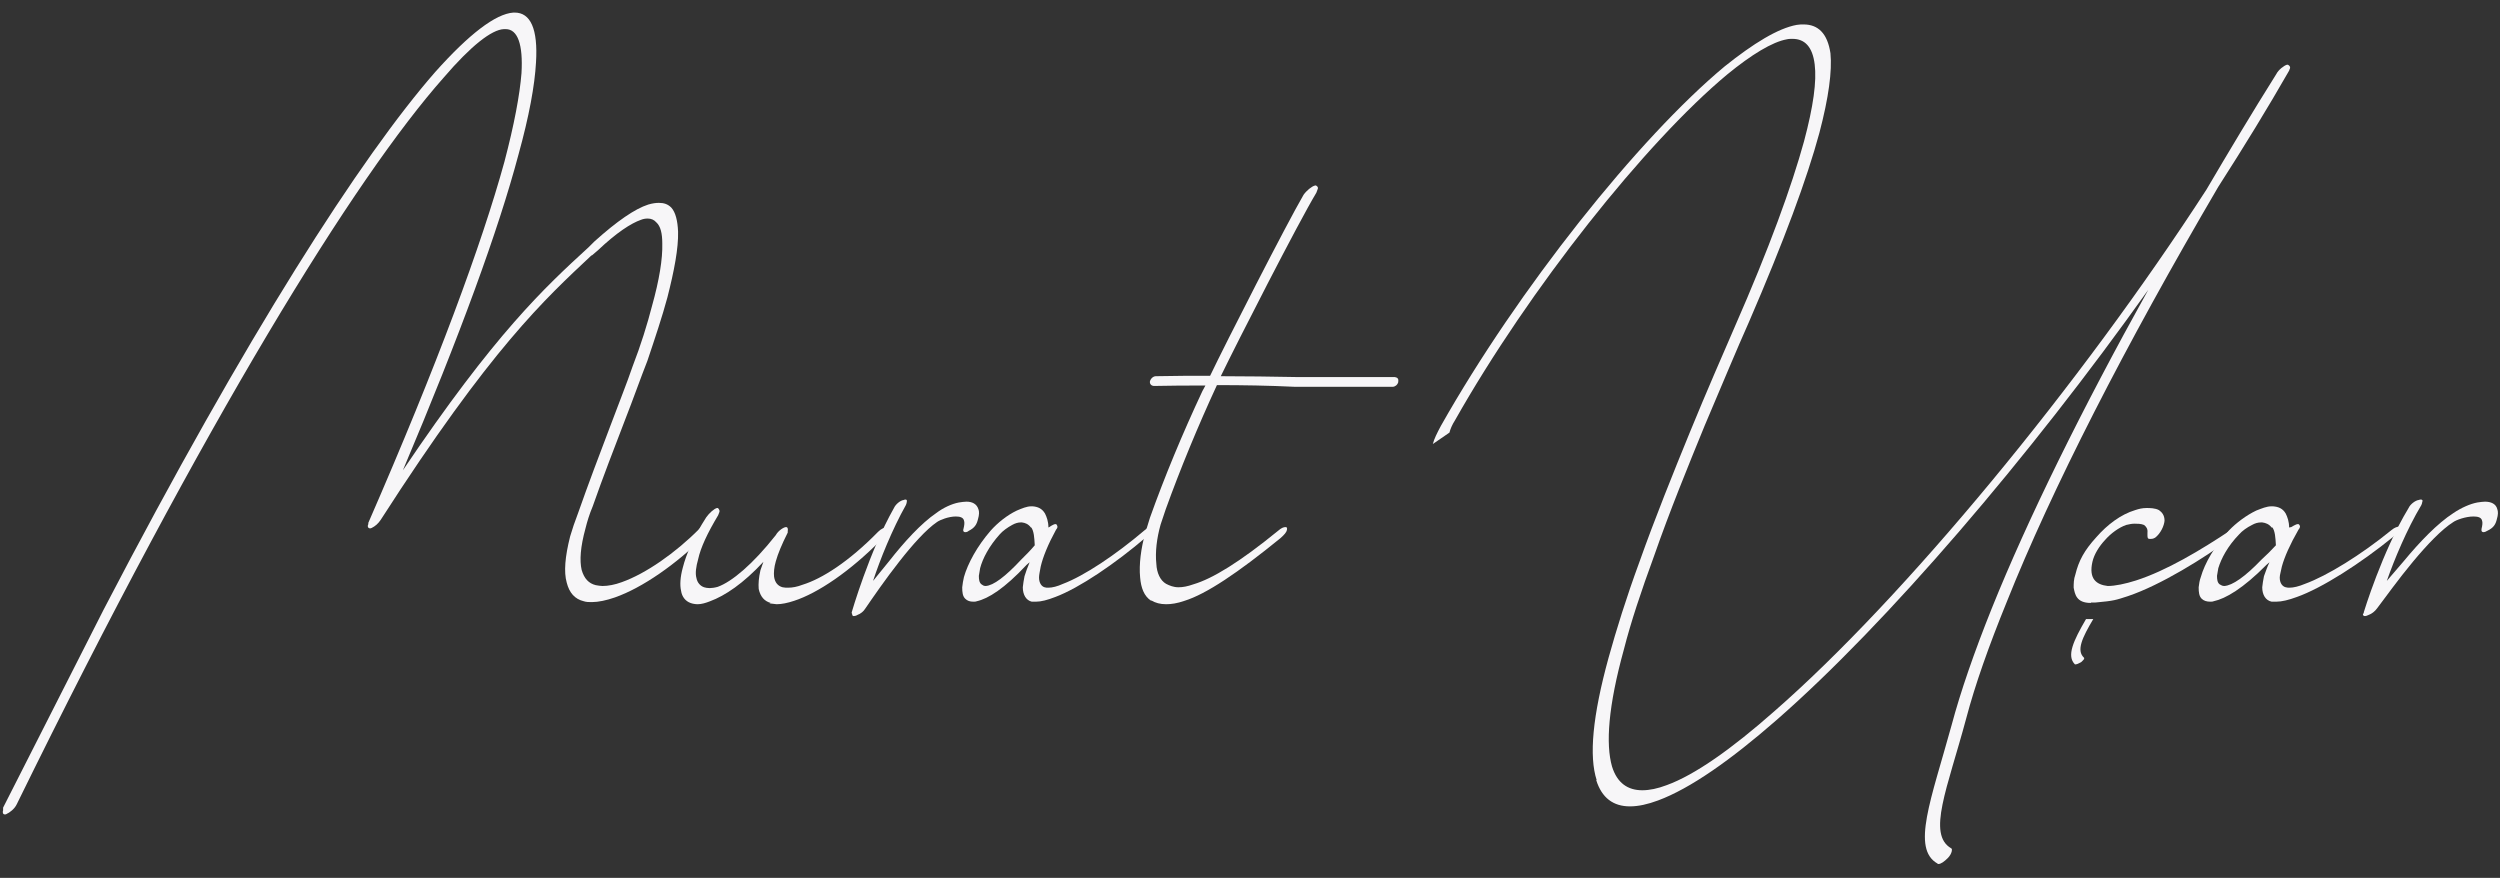
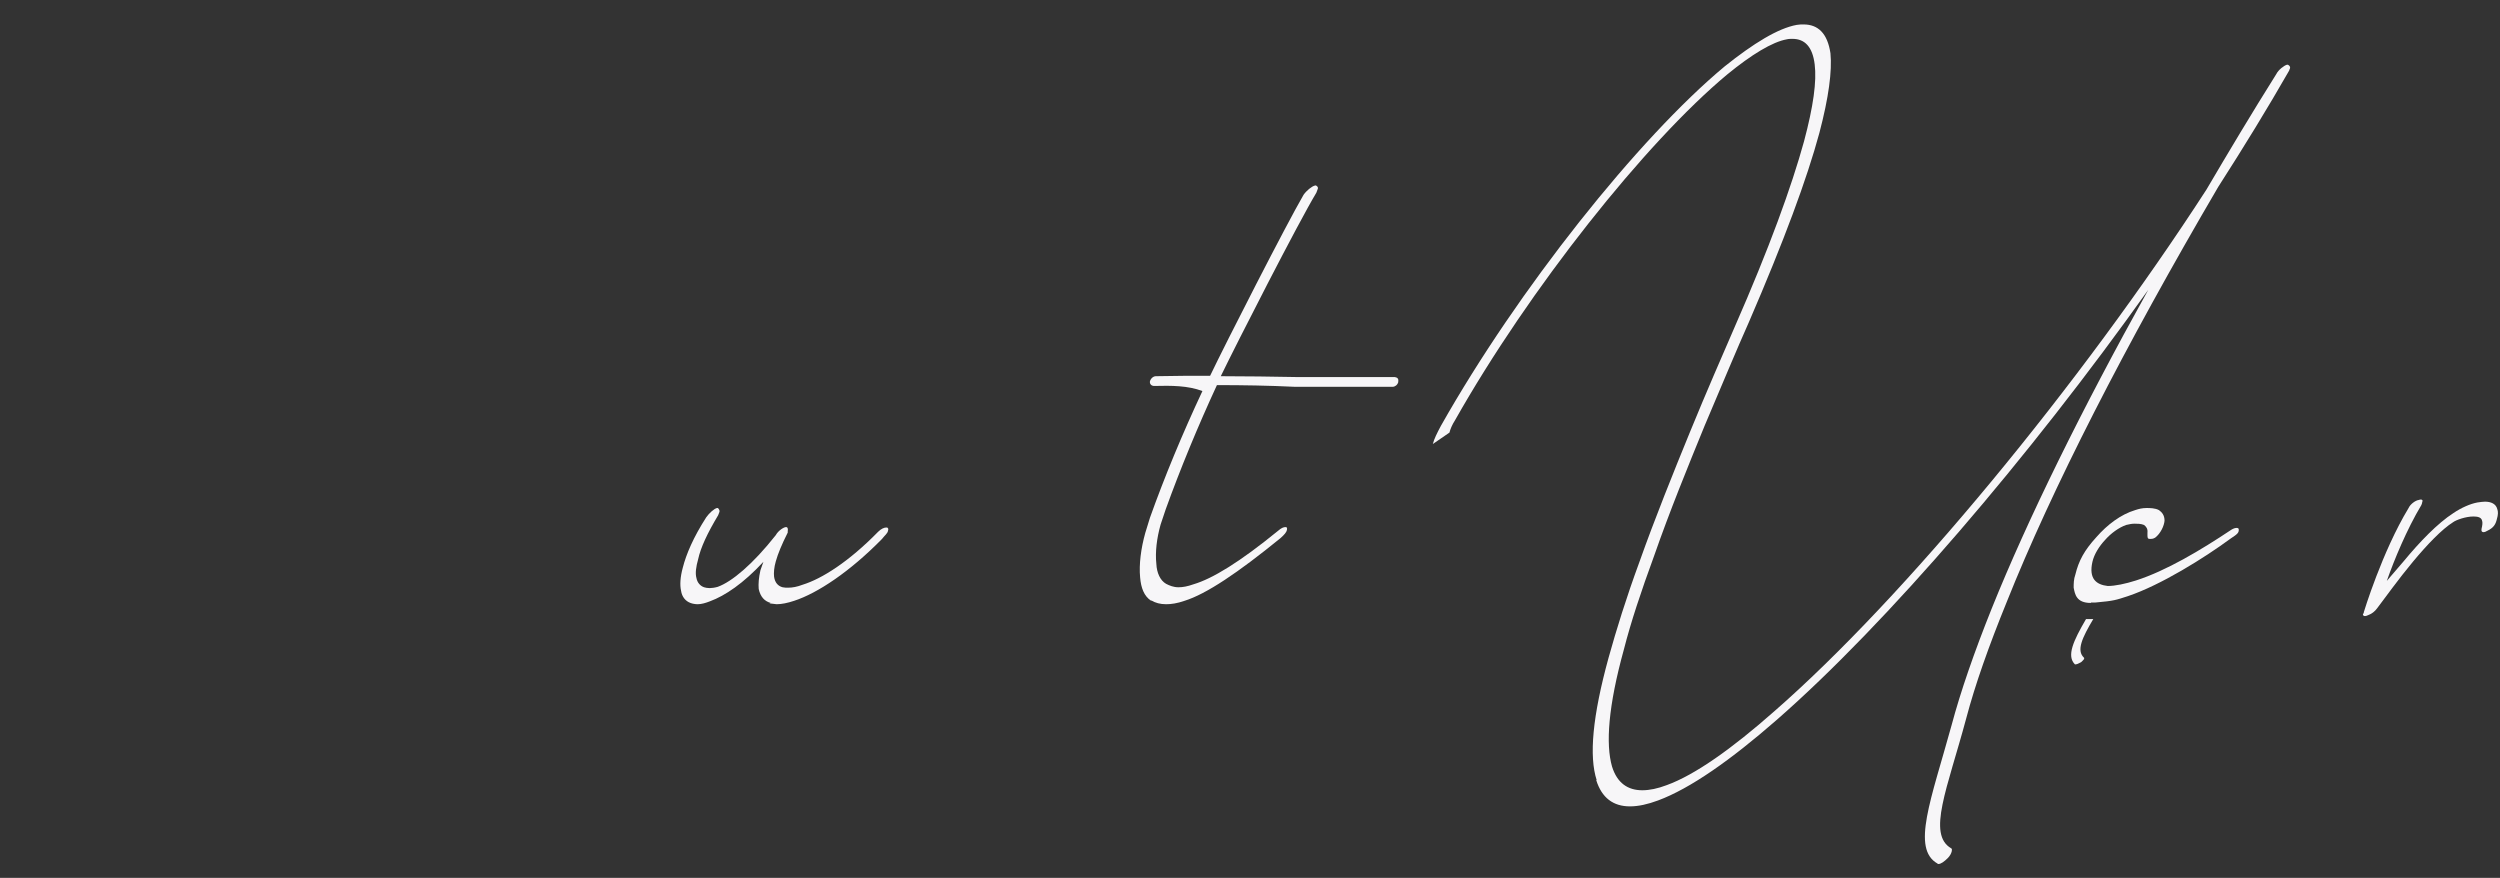
<svg xmlns="http://www.w3.org/2000/svg" width="131" height="46" viewBox="0 0 131 46" fill="none">
  <rect x="0" y="0" width="131" height="46" fill="#333333" stroke="none" />
-   <path d="M5.439 31.927C12.928 17.537 18.942 8.188 22.81 3.768C24.576 1.792 25.962 0.726 26.901 0.659H26.968C27.795 0.659 28.198 1.503 28.086 3.28C28.019 4.479 27.728 6.078 27.169 8.099C26.119 12.052 24.107 17.559 21.111 24.643C25.94 17.47 28.533 15.072 30.836 12.962L31.149 12.651C32.334 11.585 33.273 10.941 33.966 10.719C34.19 10.653 34.368 10.63 34.525 10.63C34.793 10.63 34.994 10.697 35.173 10.875C35.397 11.119 35.508 11.563 35.531 12.141C35.553 13.007 35.33 14.184 34.972 15.583C34.704 16.582 34.324 17.715 33.921 18.914C33.586 19.758 33.206 20.846 32.736 22.045C32.2 23.444 31.596 24.999 31.059 26.531C30.881 26.953 30.769 27.33 30.68 27.686C30.411 28.663 30.366 29.373 30.478 29.862C30.612 30.328 30.858 30.573 31.216 30.662C31.35 30.684 31.462 30.706 31.574 30.706C31.864 30.706 32.222 30.639 32.58 30.506C33.832 30.062 35.397 28.974 36.649 27.708C36.783 27.552 36.917 27.486 37.029 27.486C37.074 27.486 37.118 27.486 37.118 27.53C37.141 27.575 37.141 27.641 37.118 27.73C37.096 27.863 36.984 27.997 36.872 28.13C35.441 29.551 33.675 30.795 32.222 31.305C31.775 31.461 31.35 31.55 31.015 31.55C30.858 31.55 30.724 31.55 30.59 31.505C30.12 31.394 29.83 31.061 29.696 30.528C29.539 29.973 29.606 29.174 29.875 28.108C29.986 27.73 30.12 27.33 30.299 26.864C30.814 25.398 31.417 23.799 31.976 22.334C32.423 21.135 32.87 20.024 33.139 19.225C33.586 18.07 33.921 16.982 34.167 16.027C34.547 14.672 34.726 13.562 34.704 12.762C34.704 12.229 34.614 11.852 34.391 11.652C34.279 11.519 34.122 11.452 33.944 11.452C33.809 11.452 33.698 11.474 33.586 11.519C33.072 11.697 32.312 12.185 31.328 13.118L31.015 13.384H30.992C28.556 15.672 25.739 18.225 19.948 27.242C19.814 27.441 19.658 27.575 19.479 27.663C19.434 27.686 19.412 27.686 19.389 27.686C19.3 27.686 19.233 27.597 19.3 27.464V27.397C22.922 19.091 25.247 12.785 26.432 8.476C26.946 6.522 27.236 4.968 27.326 3.835C27.415 2.325 27.125 1.526 26.499 1.526H26.409C25.761 1.548 24.666 2.414 23.257 4.057C18.607 9.298 10.76 21.979 0.878 42.143C0.766 42.387 0.498 42.587 0.341 42.653C0.319 42.676 0.274 42.676 0.252 42.676C0.163 42.676 0.118 42.587 0.163 42.454V42.32" fill="#F7F6F8" />
  <path d="M40.382 31.594C40.069 31.505 39.846 31.283 39.756 30.861C39.734 30.595 39.756 30.284 39.846 29.884L40.002 29.44C38.952 30.573 37.99 31.217 37.208 31.505C36.984 31.594 36.761 31.661 36.559 31.661C36.447 31.661 36.291 31.639 36.179 31.594C35.933 31.505 35.732 31.283 35.687 30.95C35.62 30.662 35.643 30.24 35.777 29.751C35.956 29.04 36.336 28.152 37.006 27.108C37.163 26.886 37.409 26.664 37.565 26.62H37.61C37.61 26.62 37.722 26.686 37.7 26.82L37.632 26.997C37.074 27.93 36.716 28.685 36.582 29.307C36.47 29.707 36.425 30.04 36.492 30.284C36.537 30.528 36.693 30.706 36.895 30.773C36.962 30.795 37.074 30.817 37.185 30.817C37.297 30.817 37.454 30.795 37.61 30.75C38.348 30.484 39.443 29.573 40.651 28.041C40.785 27.797 41.075 27.619 41.187 27.619C41.277 27.619 41.299 27.708 41.277 27.841V27.908C40.964 28.53 40.762 29.018 40.651 29.418C40.561 29.729 40.539 30.017 40.561 30.217C40.606 30.528 40.762 30.706 41.008 30.773C41.098 30.795 41.209 30.795 41.299 30.795C41.523 30.795 41.768 30.75 42.059 30.639C43.065 30.328 44.474 29.44 46.016 27.863C46.173 27.708 46.329 27.641 46.441 27.641C46.486 27.641 46.508 27.641 46.53 27.686C46.553 27.708 46.553 27.752 46.53 27.819C46.508 27.952 46.352 28.063 46.217 28.241C44.541 29.951 42.842 31.083 41.612 31.483C41.277 31.594 40.964 31.661 40.695 31.661L40.315 31.616L40.382 31.594Z" fill="#F7F6F8" />
-   <path d="M44.63 32.127V32.083C44.63 32.083 45.547 28.907 46.843 26.62C46.933 26.42 47.179 26.22 47.358 26.198C47.402 26.176 47.425 26.176 47.447 26.176C47.514 26.176 47.536 26.22 47.514 26.309C47.514 26.353 47.492 26.398 47.469 26.464C46.754 27.73 46.105 29.351 45.748 30.439L46.597 29.396C47.38 28.396 48.274 27.419 49.057 26.886C49.437 26.598 49.884 26.398 50.242 26.331C50.398 26.309 50.51 26.287 50.644 26.287C50.935 26.287 51.181 26.398 51.27 26.686C51.315 26.797 51.315 26.975 51.248 27.197C51.181 27.486 51.069 27.663 50.756 27.819C50.711 27.863 50.644 27.886 50.577 27.886C50.51 27.886 50.443 27.841 50.487 27.708C50.532 27.53 50.554 27.375 50.51 27.264C50.465 27.108 50.286 27.064 50.085 27.064C49.705 27.064 49.258 27.242 49.101 27.353C48.542 27.73 47.805 28.552 47.112 29.44C46.396 30.351 45.725 31.328 45.345 31.883C45.256 32.038 45.077 32.172 44.943 32.216C44.876 32.26 44.786 32.283 44.742 32.283C44.675 32.283 44.652 32.238 44.652 32.172L44.63 32.127Z" fill="#F7F6F8" />
-   <path d="M54.981 27.619C54.981 27.619 55.205 27.464 55.294 27.464H55.339C55.339 27.464 55.428 27.53 55.406 27.641C55.406 27.641 55.384 27.708 55.339 27.752C54.914 28.53 54.646 29.196 54.534 29.684C54.489 29.929 54.445 30.128 54.445 30.262C54.445 30.55 54.579 30.728 54.735 30.773C54.802 30.795 54.847 30.795 54.937 30.795C55.138 30.795 55.406 30.728 55.697 30.595C56.814 30.173 58.447 29.085 59.989 27.775C60.146 27.641 60.28 27.597 60.347 27.597C60.392 27.597 60.414 27.641 60.392 27.708C60.369 27.797 60.213 27.974 60.078 28.13C58.447 29.529 56.546 30.817 55.294 31.283C54.892 31.439 54.556 31.528 54.288 31.528C54.221 31.528 54.132 31.528 54.065 31.528C53.774 31.461 53.595 31.172 53.595 30.773C53.617 30.595 53.64 30.395 53.684 30.195C53.752 29.973 53.841 29.729 53.953 29.462L53.796 29.596C52.634 30.839 51.784 31.372 51.181 31.505C51.136 31.528 51.046 31.528 51.002 31.528C50.823 31.528 50.689 31.483 50.577 31.372C50.443 31.239 50.42 31.039 50.42 30.773C50.443 30.595 50.465 30.417 50.51 30.24C50.711 29.529 51.203 28.618 51.918 27.797C52.276 27.397 52.768 26.997 53.282 26.753C53.55 26.642 53.796 26.531 54.042 26.531H54.109C54.377 26.553 54.601 26.642 54.758 26.909C54.847 27.086 54.937 27.33 54.937 27.641L54.981 27.619ZM54.02 27.641C53.886 27.464 53.729 27.397 53.55 27.375H53.483C53.349 27.375 53.193 27.419 53.036 27.508C52.79 27.641 52.544 27.819 52.388 27.997C51.829 28.618 51.493 29.262 51.359 29.773C51.337 29.929 51.315 30.04 51.292 30.173C51.292 30.373 51.315 30.528 51.426 30.617C51.493 30.662 51.538 30.706 51.65 30.706C52.052 30.684 52.678 30.217 53.506 29.329C53.752 29.085 53.998 28.84 54.221 28.574C54.199 28.152 54.176 27.841 54.042 27.641H54.02Z" fill="#F7F6F8" />
-   <path d="M60.324 31.483C59.944 31.239 59.788 30.795 59.743 30.262C59.676 29.573 59.788 28.73 60.011 27.93L60.257 27.131C61.017 24.999 61.956 22.733 63.007 20.491L63.164 20.202C62.247 20.202 61.375 20.202 60.481 20.224C60.324 20.224 60.235 20.113 60.257 19.98C60.302 19.824 60.436 19.713 60.57 19.713C61.532 19.691 62.471 19.691 63.41 19.691C64.237 17.959 67.389 11.785 68.306 10.209C68.462 9.987 68.731 9.764 68.909 9.72H68.954C68.954 9.72 69.111 9.787 69.043 9.92L68.977 10.098C68.015 11.697 64.841 17.915 63.969 19.713C65.332 19.713 66.629 19.735 67.97 19.758C68.909 19.758 72.106 19.758 73.09 19.758C73.224 19.78 73.291 19.847 73.269 19.98V20.024C73.224 20.18 73.09 20.268 72.978 20.268H67.836C66.472 20.202 65.131 20.18 63.767 20.18C62.761 22.356 61.845 24.577 61.084 26.686L60.816 27.486C60.615 28.197 60.526 28.929 60.593 29.551C60.615 30.017 60.794 30.417 61.107 30.595C61.286 30.684 61.487 30.773 61.755 30.773C61.979 30.773 62.225 30.728 62.538 30.617C63.521 30.328 64.952 29.462 66.964 27.819C67.143 27.663 67.255 27.619 67.367 27.619C67.434 27.619 67.456 27.663 67.434 27.775C67.412 27.886 67.3 28.019 67.099 28.197C64.863 30.017 63.208 31.128 62.068 31.483C61.688 31.616 61.375 31.661 61.107 31.661C60.794 31.661 60.548 31.594 60.324 31.461V31.483Z" fill="#F7F6F8" />
+   <path d="M60.324 31.483C59.944 31.239 59.788 30.795 59.743 30.262C59.676 29.573 59.788 28.73 60.011 27.93L60.257 27.131C61.017 24.999 61.956 22.733 63.007 20.491C62.247 20.202 61.375 20.202 60.481 20.224C60.324 20.224 60.235 20.113 60.257 19.98C60.302 19.824 60.436 19.713 60.57 19.713C61.532 19.691 62.471 19.691 63.41 19.691C64.237 17.959 67.389 11.785 68.306 10.209C68.462 9.987 68.731 9.764 68.909 9.72H68.954C68.954 9.72 69.111 9.787 69.043 9.92L68.977 10.098C68.015 11.697 64.841 17.915 63.969 19.713C65.332 19.713 66.629 19.735 67.97 19.758C68.909 19.758 72.106 19.758 73.09 19.758C73.224 19.78 73.291 19.847 73.269 19.98V20.024C73.224 20.18 73.09 20.268 72.978 20.268H67.836C66.472 20.202 65.131 20.18 63.767 20.18C62.761 22.356 61.845 24.577 61.084 26.686L60.816 27.486C60.615 28.197 60.526 28.929 60.593 29.551C60.615 30.017 60.794 30.417 61.107 30.595C61.286 30.684 61.487 30.773 61.755 30.773C61.979 30.773 62.225 30.728 62.538 30.617C63.521 30.328 64.952 29.462 66.964 27.819C67.143 27.663 67.255 27.619 67.367 27.619C67.434 27.619 67.456 27.663 67.434 27.775C67.412 27.886 67.3 28.019 67.099 28.197C64.863 30.017 63.208 31.128 62.068 31.483C61.688 31.616 61.375 31.661 61.107 31.661C60.794 31.661 60.548 31.594 60.324 31.461V31.483Z" fill="#F7F6F8" />
  <path d="M75.08 23.267C75.147 23 75.303 22.689 75.505 22.312C79.529 15.183 85.856 7.233 90.372 3.48C91.87 2.281 93.166 1.481 94.15 1.304C94.284 1.281 94.396 1.281 94.508 1.281C95.268 1.281 95.76 1.748 95.916 2.791C96.006 3.724 95.827 5.101 95.335 6.966C94.687 9.365 93.479 12.629 91.646 16.871C91.02 18.27 90.238 20.157 89.321 22.312C88.449 24.444 87.488 26.797 86.683 29.107C85.99 30.995 85.453 32.616 85.096 34.015C84.268 37.013 84.134 38.989 84.47 40.166C84.738 41.032 85.297 41.41 86.057 41.41C86.437 41.41 86.862 41.321 87.331 41.143C88.807 40.61 90.752 39.233 92.965 37.279C99.762 31.35 109.017 20.135 115.613 9.942C116.775 7.966 117.982 5.945 119.279 3.88C119.391 3.657 119.681 3.435 119.838 3.391H119.883C119.883 3.391 120.039 3.458 119.994 3.591C119.972 3.613 119.972 3.657 119.95 3.702C118.832 5.656 117.58 7.699 116.239 9.787C111.32 18.181 107.497 25.665 105.15 31.55C104.211 33.859 103.495 35.88 103.026 37.657C102.042 41.321 100.969 43.719 102.243 44.452C102.288 44.474 102.288 44.519 102.266 44.63C102.243 44.719 102.176 44.852 102.064 44.963C101.886 45.141 101.707 45.274 101.573 45.274C101.573 45.274 101.528 45.274 101.528 45.252C100.142 44.474 101.192 41.898 102.266 37.99C102.735 36.236 103.45 34.17 104.367 31.883C106.245 27.219 109.04 21.534 112.572 15.183C106.334 23.955 98.867 32.682 93.099 37.723C90.685 39.833 88.561 41.321 86.884 41.943C86.348 42.143 85.856 42.254 85.409 42.254C84.537 42.254 83.933 41.81 83.642 40.877H83.665C83.262 39.633 83.441 37.546 84.291 34.459C84.693 33.016 85.207 31.35 85.9 29.462C86.728 27.131 87.689 24.754 88.561 22.622C89.433 20.491 90.282 18.558 90.886 17.16C92.719 12.985 93.882 9.764 94.53 7.41C95.022 5.567 95.201 4.257 95.089 3.369C94.977 2.458 94.575 2.036 93.927 2.036C93.837 2.036 93.725 2.036 93.636 2.059C92.876 2.192 91.78 2.858 90.506 3.902C86.236 7.455 80.132 15.139 76.242 22.023C76.086 22.267 75.996 22.489 75.952 22.667" fill="#F7F6F8" />
  <path d="M109.554 31.594C108.794 31.594 108.727 31.128 108.66 30.795C108.66 30.595 108.66 30.351 108.749 30.106C108.928 29.373 109.219 28.84 109.845 28.152C110.426 27.486 111.141 26.953 111.879 26.731C112.08 26.664 112.259 26.62 112.483 26.62C112.639 26.62 112.93 26.62 113.131 26.731C113.287 26.842 113.422 26.997 113.422 27.286C113.399 27.552 113.22 27.952 112.93 28.174C112.818 28.241 112.729 28.241 112.661 28.241C112.55 28.241 112.527 28.197 112.527 28.063V27.908C112.55 27.708 112.46 27.597 112.348 27.508C112.192 27.441 111.991 27.441 111.857 27.441C111.722 27.441 111.588 27.464 111.409 27.508C111.029 27.641 110.605 27.952 110.314 28.285C110.001 28.618 109.733 29.04 109.643 29.44C109.442 30.328 109.845 30.639 110.448 30.706C110.828 30.706 111.365 30.595 111.924 30.417C113.511 29.907 115.3 28.84 116.932 27.752C117.043 27.686 117.133 27.663 117.2 27.663C117.267 27.663 117.312 27.686 117.312 27.752C117.312 27.908 117.267 27.974 116.887 28.219C115.501 29.24 113.22 30.662 111.499 31.239C110.873 31.439 110.806 31.483 109.8 31.572H109.576L109.554 31.594Z" fill="#F7F6F8" />
-   <path d="M120.062 27.619C120.062 27.619 120.307 27.464 120.397 27.464H120.442C120.442 27.464 120.553 27.53 120.509 27.641C120.509 27.641 120.486 27.708 120.442 27.752C119.994 28.53 119.704 29.196 119.57 29.684C119.525 29.929 119.458 30.128 119.458 30.262C119.458 30.55 119.592 30.728 119.771 30.773C119.86 30.795 119.905 30.795 119.972 30.795C120.173 30.795 120.464 30.728 120.777 30.595C121.94 30.173 123.706 29.085 125.315 27.775C125.472 27.641 125.628 27.597 125.695 27.597C125.74 27.597 125.785 27.641 125.74 27.708C125.718 27.797 125.561 27.974 125.405 28.13C123.683 29.529 121.671 30.817 120.352 31.283C119.927 31.439 119.57 31.528 119.279 31.528C119.19 31.528 119.123 31.528 119.033 31.528C118.72 31.461 118.541 31.172 118.541 30.773C118.564 30.595 118.586 30.395 118.631 30.195C118.72 29.973 118.787 29.729 118.921 29.462L118.765 29.596C117.535 30.839 116.619 31.372 115.993 31.505C115.948 31.528 115.858 31.528 115.814 31.528C115.635 31.528 115.478 31.483 115.367 31.372C115.233 31.239 115.21 31.039 115.21 30.773C115.233 30.595 115.255 30.417 115.322 30.24C115.523 29.529 116.037 28.618 116.797 27.797C117.178 27.397 117.714 26.997 118.228 26.753C118.519 26.642 118.765 26.531 119.033 26.531H119.1C119.391 26.553 119.614 26.642 119.771 26.909C119.86 27.086 119.95 27.33 119.95 27.641L120.062 27.619ZM119.033 27.641C118.899 27.464 118.72 27.397 118.541 27.375H118.474C118.318 27.375 118.161 27.419 118.005 27.508C117.736 27.641 117.491 27.819 117.334 27.997C116.73 28.618 116.395 29.262 116.239 29.773C116.216 29.929 116.194 30.04 116.171 30.173C116.171 30.373 116.194 30.528 116.306 30.617C116.395 30.662 116.44 30.706 116.552 30.706C116.976 30.684 117.647 30.217 118.497 29.329C118.765 29.085 119.011 28.84 119.257 28.574C119.234 28.152 119.212 27.841 119.078 27.641H119.033Z" fill="#F7F6F8" />
  <path d="M123.862 32.127V32.083C123.862 32.083 124.823 28.907 126.21 26.62C126.299 26.42 126.567 26.22 126.746 26.198C126.791 26.176 126.836 26.176 126.858 26.176C126.925 26.176 126.97 26.22 126.925 26.309C126.925 26.353 126.903 26.398 126.88 26.464C126.12 27.73 125.449 29.351 125.069 30.439L125.964 29.396C126.791 28.396 127.73 27.419 128.557 26.886C128.982 26.598 129.451 26.398 129.809 26.331C129.966 26.309 130.1 26.287 130.211 26.287C130.524 26.287 130.793 26.398 130.86 26.686C130.905 26.797 130.905 26.975 130.837 27.197C130.77 27.486 130.659 27.663 130.323 27.819C130.256 27.863 130.189 27.886 130.144 27.886C130.055 27.886 130.01 27.841 130.033 27.708C130.077 27.53 130.1 27.375 130.055 27.264C130.01 27.108 129.831 27.064 129.608 27.064C129.205 27.064 128.714 27.242 128.557 27.353C127.953 27.73 127.171 28.552 126.433 29.44C125.673 30.351 124.98 31.328 124.555 31.883C124.443 32.038 124.265 32.172 124.13 32.216C124.041 32.26 123.974 32.283 123.929 32.283C123.84 32.283 123.817 32.238 123.817 32.172L123.862 32.127Z" fill="#F7F6F8" />
  <path d="M109.688 32.438C109.554 32.438 109.442 32.438 109.308 32.438C108.637 33.593 108.28 34.37 108.727 34.814C108.727 34.814 108.727 34.814 108.749 34.814C108.816 34.814 108.928 34.77 109.04 34.703C109.107 34.659 109.151 34.592 109.196 34.548C109.219 34.503 109.219 34.481 109.196 34.459C108.794 34.081 109.107 33.415 109.688 32.438Z" fill="#F7F6F8" />
</svg>